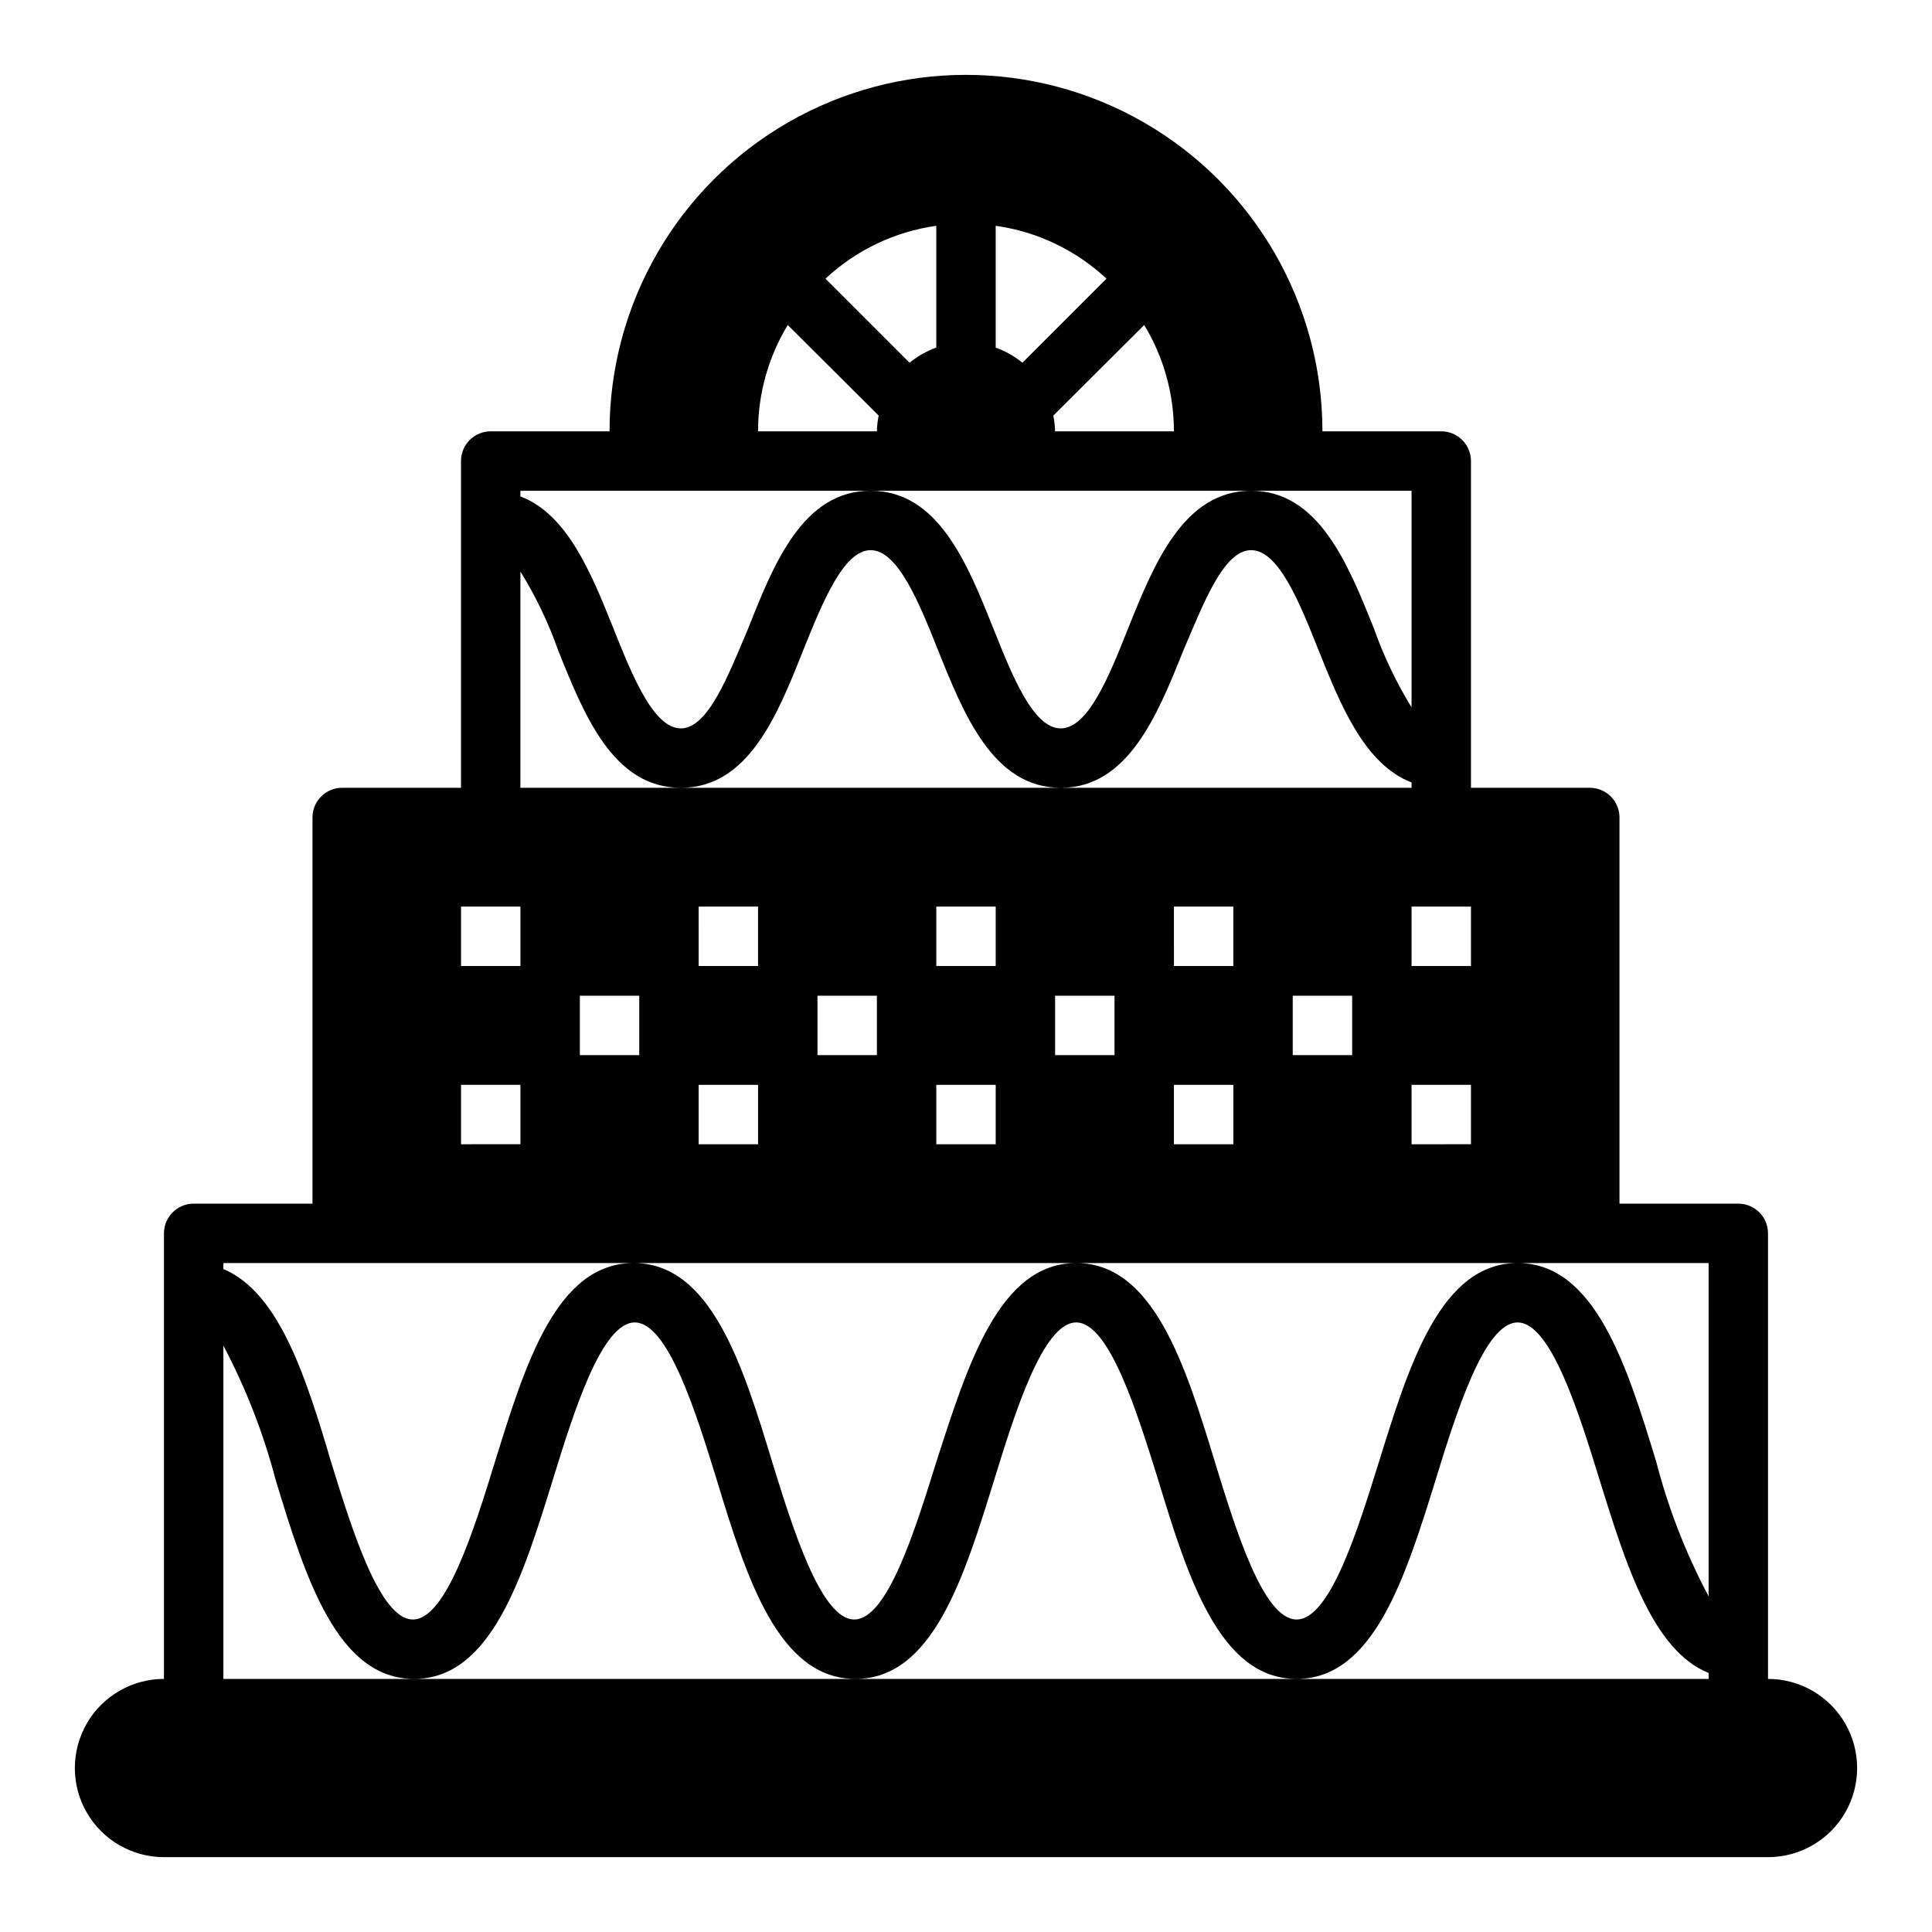
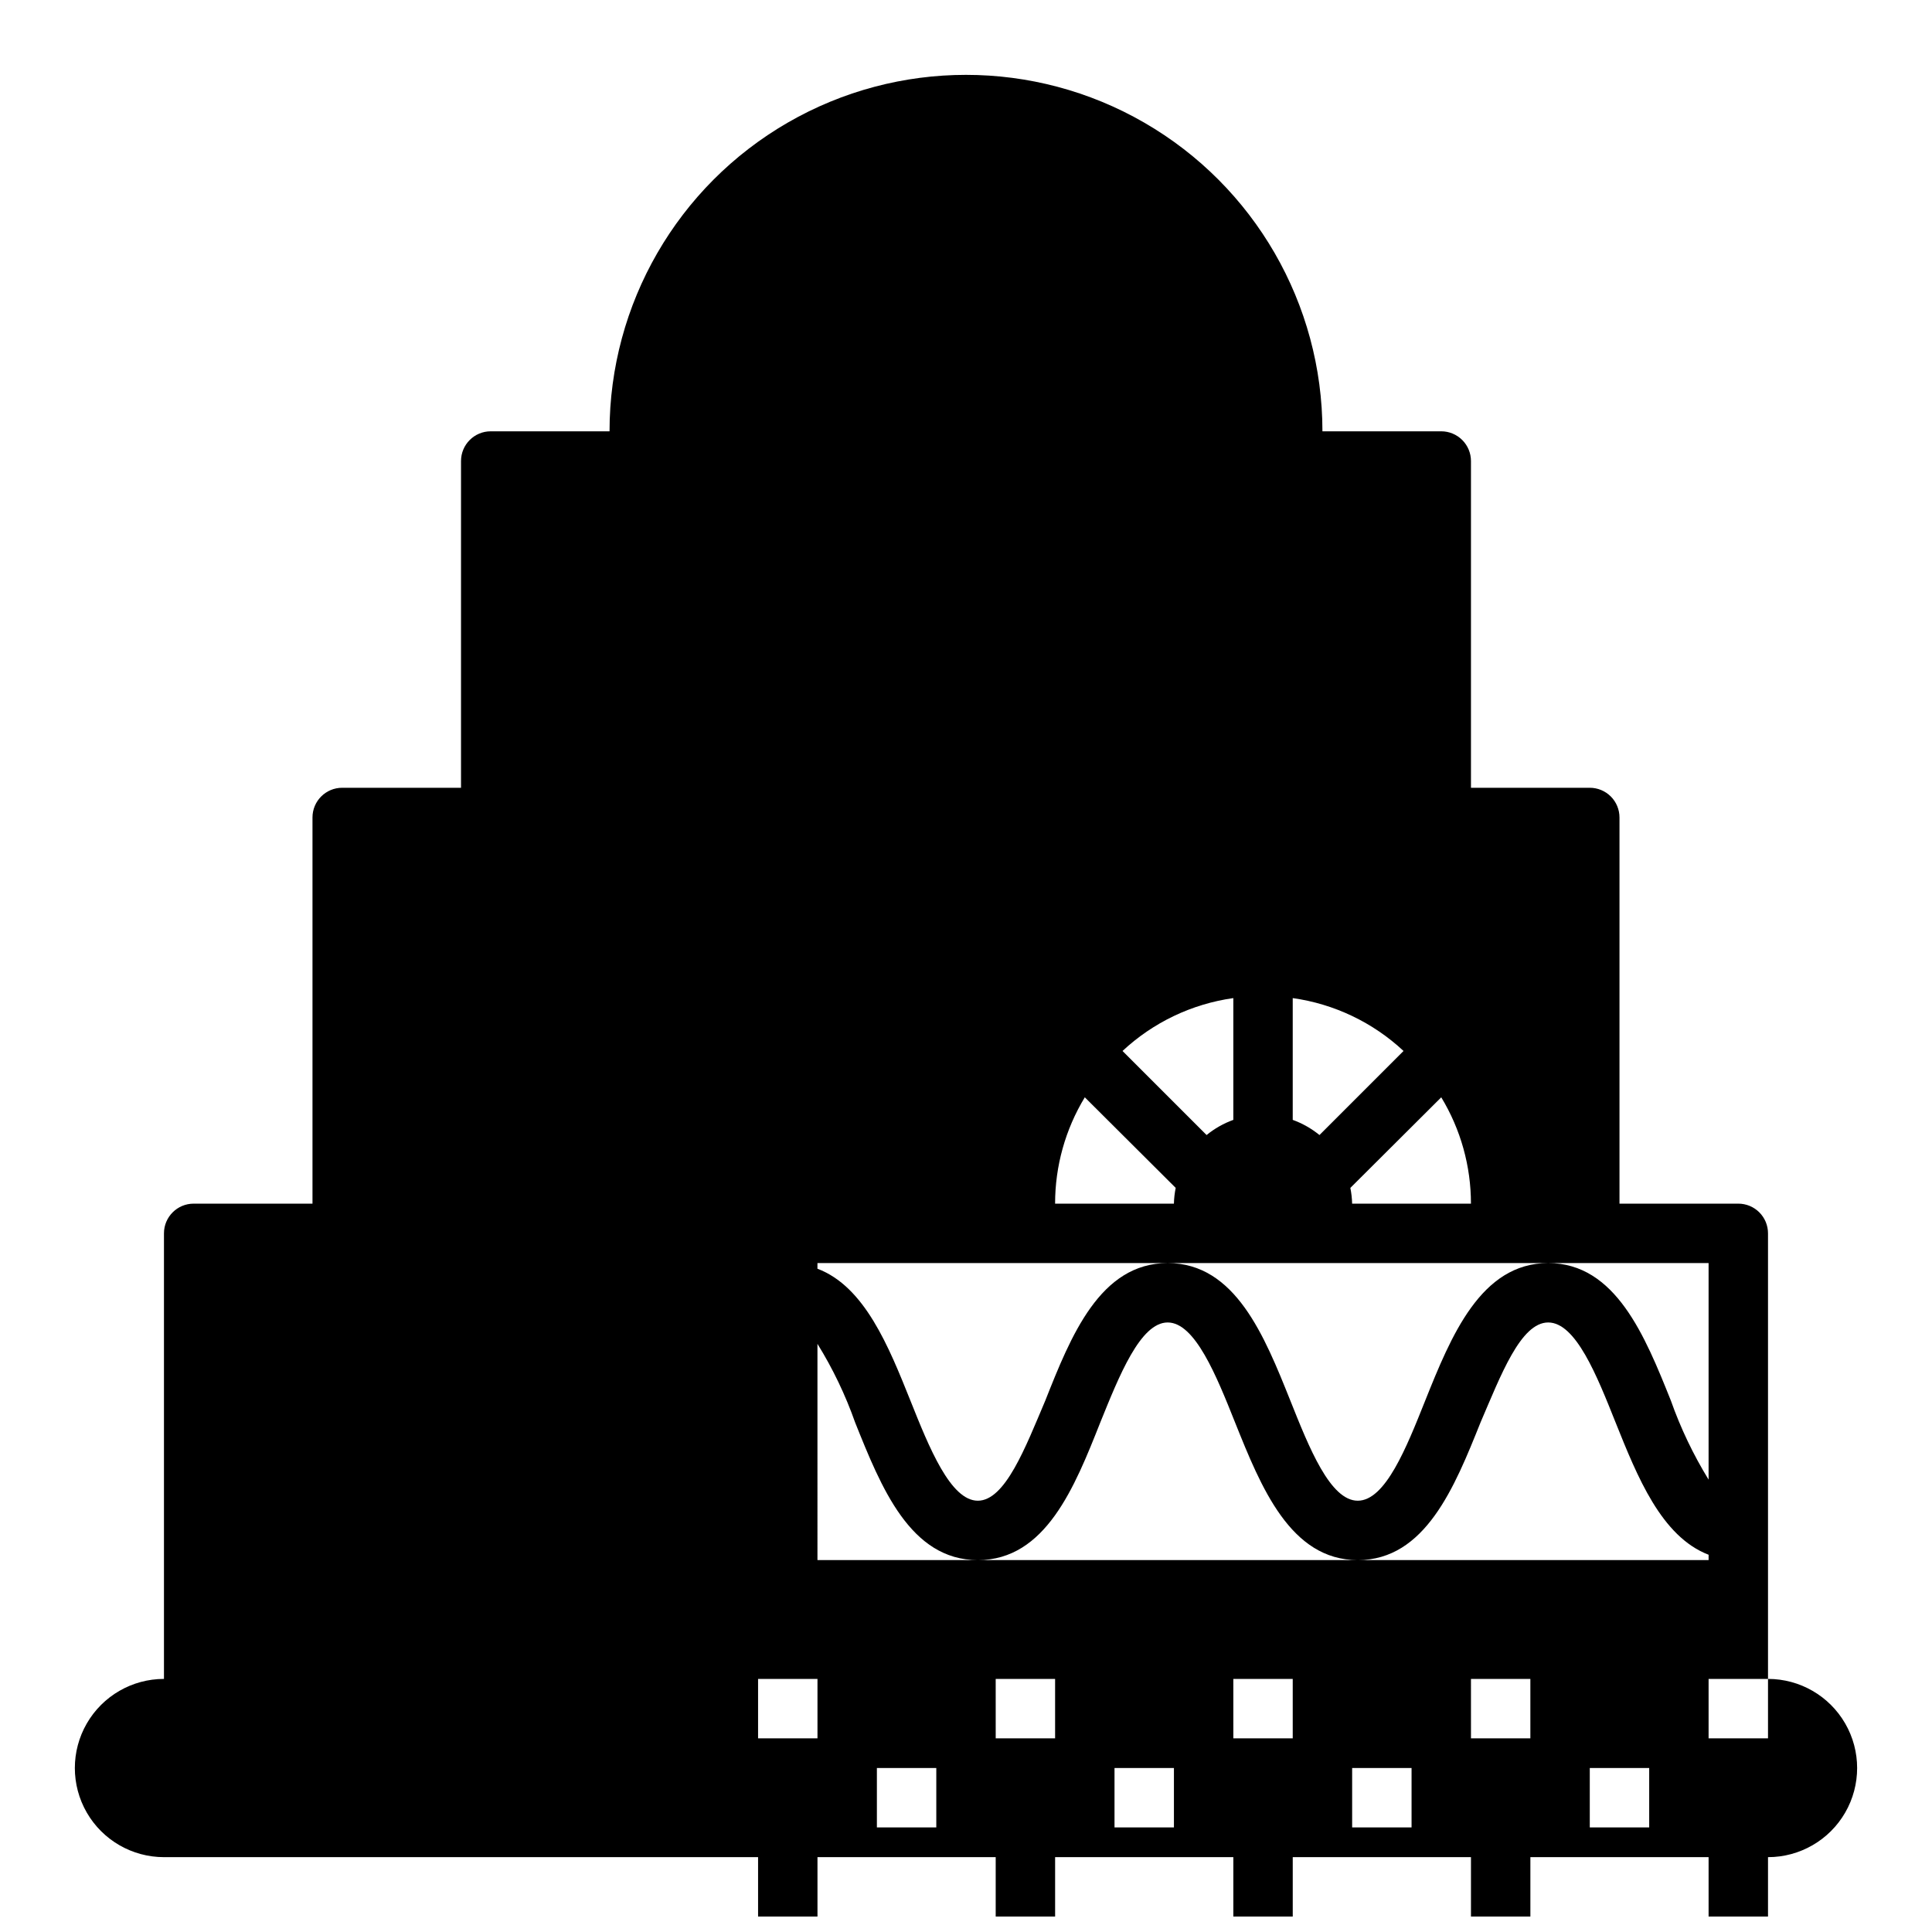
<svg xmlns="http://www.w3.org/2000/svg" fill="#000000" width="800px" height="800px" version="1.1" viewBox="144 144 512 512">
-   <path d="m612.54 588.93v-118.08c0-2.09-0.828-4.09-2.305-5.566-1.477-1.477-3.481-2.305-5.566-2.305h-31.488v-102.34c0-2.086-0.828-4.09-2.305-5.566-1.477-1.473-3.481-2.305-5.566-2.305h-31.488v-86.59c0-2.09-0.832-4.09-2.309-5.566s-3.477-2.309-5.566-2.309h-31.488c0-33.746-18.004-64.934-47.23-81.809-29.227-16.871-65.238-16.871-94.465 0-29.227 16.875-47.23 48.062-47.23 81.809h-31.488c-4.348 0-7.871 3.527-7.871 7.875v86.59h-31.488c-4.348 0-7.875 3.523-7.875 7.871v102.34h-31.488c-4.348 0-7.871 3.523-7.871 7.871v118.08c-8.438 0-16.234 4.504-20.453 11.809-4.219 7.309-4.219 16.309 0 23.617 4.219 7.305 12.016 11.809 20.453 11.809h425.09c8.438 0 16.234-4.504 20.453-11.809 4.219-7.309 4.219-16.309 0-23.617-4.219-7.305-12.016-11.809-20.453-11.809zm-78.719-204.67v15.742l-15.746 0.004v-15.746zm0 47.23v15.742l-15.746 0.004v-15.742zm-78.723-173.18h-31.488c-0.035-1.402-0.191-2.797-0.473-4.172l24.09-24.008c5.152 8.496 7.875 18.242 7.871 28.18zm-47.23-54.473c10.992 1.547 21.246 6.438 29.363 14.012l-22.277 22.277c-2.121-1.727-4.516-3.086-7.086-4.016zm-15.742 0v32.273h-0.004c-2.57 0.93-4.965 2.289-7.082 4.016l-22.277-22.277c8.117-7.574 18.367-12.465 29.359-14.012zm-39.359 26.293 24.09 24.008h-0.004c-0.277 1.375-0.438 2.769-0.473 4.172h-31.488c-0.004-9.938 2.719-19.684 7.871-28.18zm-70.852 43.926h236.16v57.387c-4.059-6.609-7.41-13.629-9.996-20.941-6.848-17.082-14.645-36.445-32.512-36.445-17.871 0-25.742 19.363-32.59 36.449-4.961 12.434-10.551 26.527-17.871 26.527s-12.91-14.09-17.871-26.527c-6.848-17.086-14.562-36.449-32.508-36.449-17.949 0-25.664 19.363-32.434 36.449-5.273 12.434-10.629 26.527-17.871 26.527-7.242 0-12.91-14.09-17.871-26.527-5.746-14.328-12.121-30.23-24.641-34.953zm0 21.41c4.074 6.574 7.426 13.57 9.996 20.863 6.852 17.082 14.566 36.445 32.512 36.445 17.949 0 25.664-19.363 32.434-36.449 5.039-12.438 10.629-26.527 17.871-26.527 7.242 0 12.91 14.09 17.871 26.527 6.848 17.082 14.641 36.449 32.512 36.449 17.871 0 25.664-19.363 32.512-36.449 5.352-12.434 10.625-26.527 17.945-26.527 7.32 0 12.91 14.09 17.871 26.527 5.746 14.328 12.121 30.23 24.641 35.031l-0.004 1.418h-236.16zm220.42 112.41v15.742h-15.746v-15.742zm-47.23-7.871-0.004-15.746h15.742v15.742zm15.742 31.488v15.742h-15.746v-15.742zm-31.488-23.617v15.742h-15.746v-15.742zm-47.23-7.871-0.004-15.746h15.742v15.742zm15.742 31.488v15.742h-15.746v-15.742zm-31.488-23.617v15.742h-15.746v-15.742zm-47.23-7.871-0.004-15.746h15.742v15.742zm15.742 31.488v15.742h-15.746v-15.742zm-31.488-23.617v15.742h-15.742v-15.742zm-47.23-23.617h15.742v15.742l-15.742 0.004zm0 47.23h15.742v15.742l-15.742 0.004zm330.62 157.44h-393.6v-88.324c5.965 11.293 10.613 23.23 13.852 35.582 7.871 25.898 16.297 52.742 36.684 52.742s28.734-26.844 36.762-52.742c5.434-17.633 12.91-41.723 21.727-41.723s16.297 24.09 21.727 41.723c7.871 25.898 16.297 52.742 36.762 52.742 20.469 0 28.734-26.844 36.762-52.742 5.434-17.633 12.91-41.723 21.727-41.723 8.816 0 16.215 24.09 21.727 41.723 7.871 25.898 16.297 52.742 36.684 52.742s28.812-26.844 36.84-52.742c5.434-17.633 12.91-41.723 21.727-41.723 8.816 0 16.297 24.09 21.727 41.723 6.926 22.277 14.012 45.184 28.891 51.168zm0-21.883c-6-11.277-10.648-23.219-13.855-35.582-7.871-25.898-16.375-52.742-36.762-52.742-20.387 0-28.734 26.844-36.762 52.742-5.512 17.633-12.91 41.723-21.805 41.723-8.895 0-16.215-24.09-21.648-41.723-7.871-25.898-16.375-52.742-36.762-52.742-20.391 0-28.734 26.844-37.082 52.742-5.512 17.633-12.91 41.723-21.727 41.723-8.816 0-16.297-24.09-21.727-41.645-7.871-25.977-16.297-52.82-36.762-52.82-20.469 0-28.734 26.844-36.762 52.742-5.434 17.633-12.91 41.723-21.727 41.723s-16.215-24.09-21.648-41.645c-6.613-22.355-13.699-44.949-28.574-51.246v-1.574h393.6z" />
+   <path d="m612.54 588.93v-118.08c0-2.09-0.828-4.09-2.305-5.566-1.477-1.477-3.481-2.305-5.566-2.305h-31.488v-102.34c0-2.086-0.828-4.09-2.305-5.566-1.477-1.473-3.481-2.305-5.566-2.305h-31.488v-86.59c0-2.09-0.832-4.09-2.309-5.566s-3.477-2.309-5.566-2.309h-31.488c0-33.746-18.004-64.934-47.23-81.809-29.227-16.871-65.238-16.871-94.465 0-29.227 16.875-47.23 48.062-47.23 81.809h-31.488c-4.348 0-7.871 3.527-7.871 7.875v86.59h-31.488c-4.348 0-7.875 3.523-7.875 7.871v102.34h-31.488c-4.348 0-7.871 3.523-7.871 7.871v118.08c-8.438 0-16.234 4.504-20.453 11.809-4.219 7.309-4.219 16.309 0 23.617 4.219 7.305 12.016 11.809 20.453 11.809h425.09c8.438 0 16.234-4.504 20.453-11.809 4.219-7.309 4.219-16.309 0-23.617-4.219-7.305-12.016-11.809-20.453-11.809zv15.742l-15.746 0.004v-15.746zm0 47.23v15.742l-15.746 0.004v-15.742zm-78.723-173.18h-31.488c-0.035-1.402-0.191-2.797-0.473-4.172l24.09-24.008c5.152 8.496 7.875 18.242 7.871 28.18zm-47.23-54.473c10.992 1.547 21.246 6.438 29.363 14.012l-22.277 22.277c-2.121-1.727-4.516-3.086-7.086-4.016zm-15.742 0v32.273h-0.004c-2.57 0.93-4.965 2.289-7.082 4.016l-22.277-22.277c8.117-7.574 18.367-12.465 29.359-14.012zm-39.359 26.293 24.09 24.008h-0.004c-0.277 1.375-0.438 2.769-0.473 4.172h-31.488c-0.004-9.938 2.719-19.684 7.871-28.18zm-70.852 43.926h236.16v57.387c-4.059-6.609-7.41-13.629-9.996-20.941-6.848-17.082-14.645-36.445-32.512-36.445-17.871 0-25.742 19.363-32.59 36.449-4.961 12.434-10.551 26.527-17.871 26.527s-12.91-14.09-17.871-26.527c-6.848-17.086-14.562-36.449-32.508-36.449-17.949 0-25.664 19.363-32.434 36.449-5.273 12.434-10.629 26.527-17.871 26.527-7.242 0-12.91-14.09-17.871-26.527-5.746-14.328-12.121-30.23-24.641-34.953zm0 21.41c4.074 6.574 7.426 13.57 9.996 20.863 6.852 17.082 14.566 36.445 32.512 36.445 17.949 0 25.664-19.363 32.434-36.449 5.039-12.438 10.629-26.527 17.871-26.527 7.242 0 12.91 14.09 17.871 26.527 6.848 17.082 14.641 36.449 32.512 36.449 17.871 0 25.664-19.363 32.512-36.449 5.352-12.434 10.625-26.527 17.945-26.527 7.32 0 12.91 14.09 17.871 26.527 5.746 14.328 12.121 30.23 24.641 35.031l-0.004 1.418h-236.16zm220.42 112.41v15.742h-15.746v-15.742zm-47.23-7.871-0.004-15.746h15.742v15.742zm15.742 31.488v15.742h-15.746v-15.742zm-31.488-23.617v15.742h-15.746v-15.742zm-47.23-7.871-0.004-15.746h15.742v15.742zm15.742 31.488v15.742h-15.746v-15.742zm-31.488-23.617v15.742h-15.746v-15.742zm-47.23-7.871-0.004-15.746h15.742v15.742zm15.742 31.488v15.742h-15.746v-15.742zm-31.488-23.617v15.742h-15.742v-15.742zm-47.23-23.617h15.742v15.742l-15.742 0.004zm0 47.23h15.742v15.742l-15.742 0.004zm330.62 157.44h-393.6v-88.324c5.965 11.293 10.613 23.23 13.852 35.582 7.871 25.898 16.297 52.742 36.684 52.742s28.734-26.844 36.762-52.742c5.434-17.633 12.91-41.723 21.727-41.723s16.297 24.09 21.727 41.723c7.871 25.898 16.297 52.742 36.762 52.742 20.469 0 28.734-26.844 36.762-52.742 5.434-17.633 12.91-41.723 21.727-41.723 8.816 0 16.215 24.09 21.727 41.723 7.871 25.898 16.297 52.742 36.684 52.742s28.812-26.844 36.84-52.742c5.434-17.633 12.91-41.723 21.727-41.723 8.816 0 16.297 24.09 21.727 41.723 6.926 22.277 14.012 45.184 28.891 51.168zm0-21.883c-6-11.277-10.648-23.219-13.855-35.582-7.871-25.898-16.375-52.742-36.762-52.742-20.387 0-28.734 26.844-36.762 52.742-5.512 17.633-12.91 41.723-21.805 41.723-8.895 0-16.215-24.09-21.648-41.723-7.871-25.898-16.375-52.742-36.762-52.742-20.391 0-28.734 26.844-37.082 52.742-5.512 17.633-12.91 41.723-21.727 41.723-8.816 0-16.297-24.09-21.727-41.645-7.871-25.977-16.297-52.82-36.762-52.82-20.469 0-28.734 26.844-36.762 52.742-5.434 17.633-12.91 41.723-21.727 41.723s-16.215-24.09-21.648-41.645c-6.613-22.355-13.699-44.949-28.574-51.246v-1.574h393.6z" />
</svg>